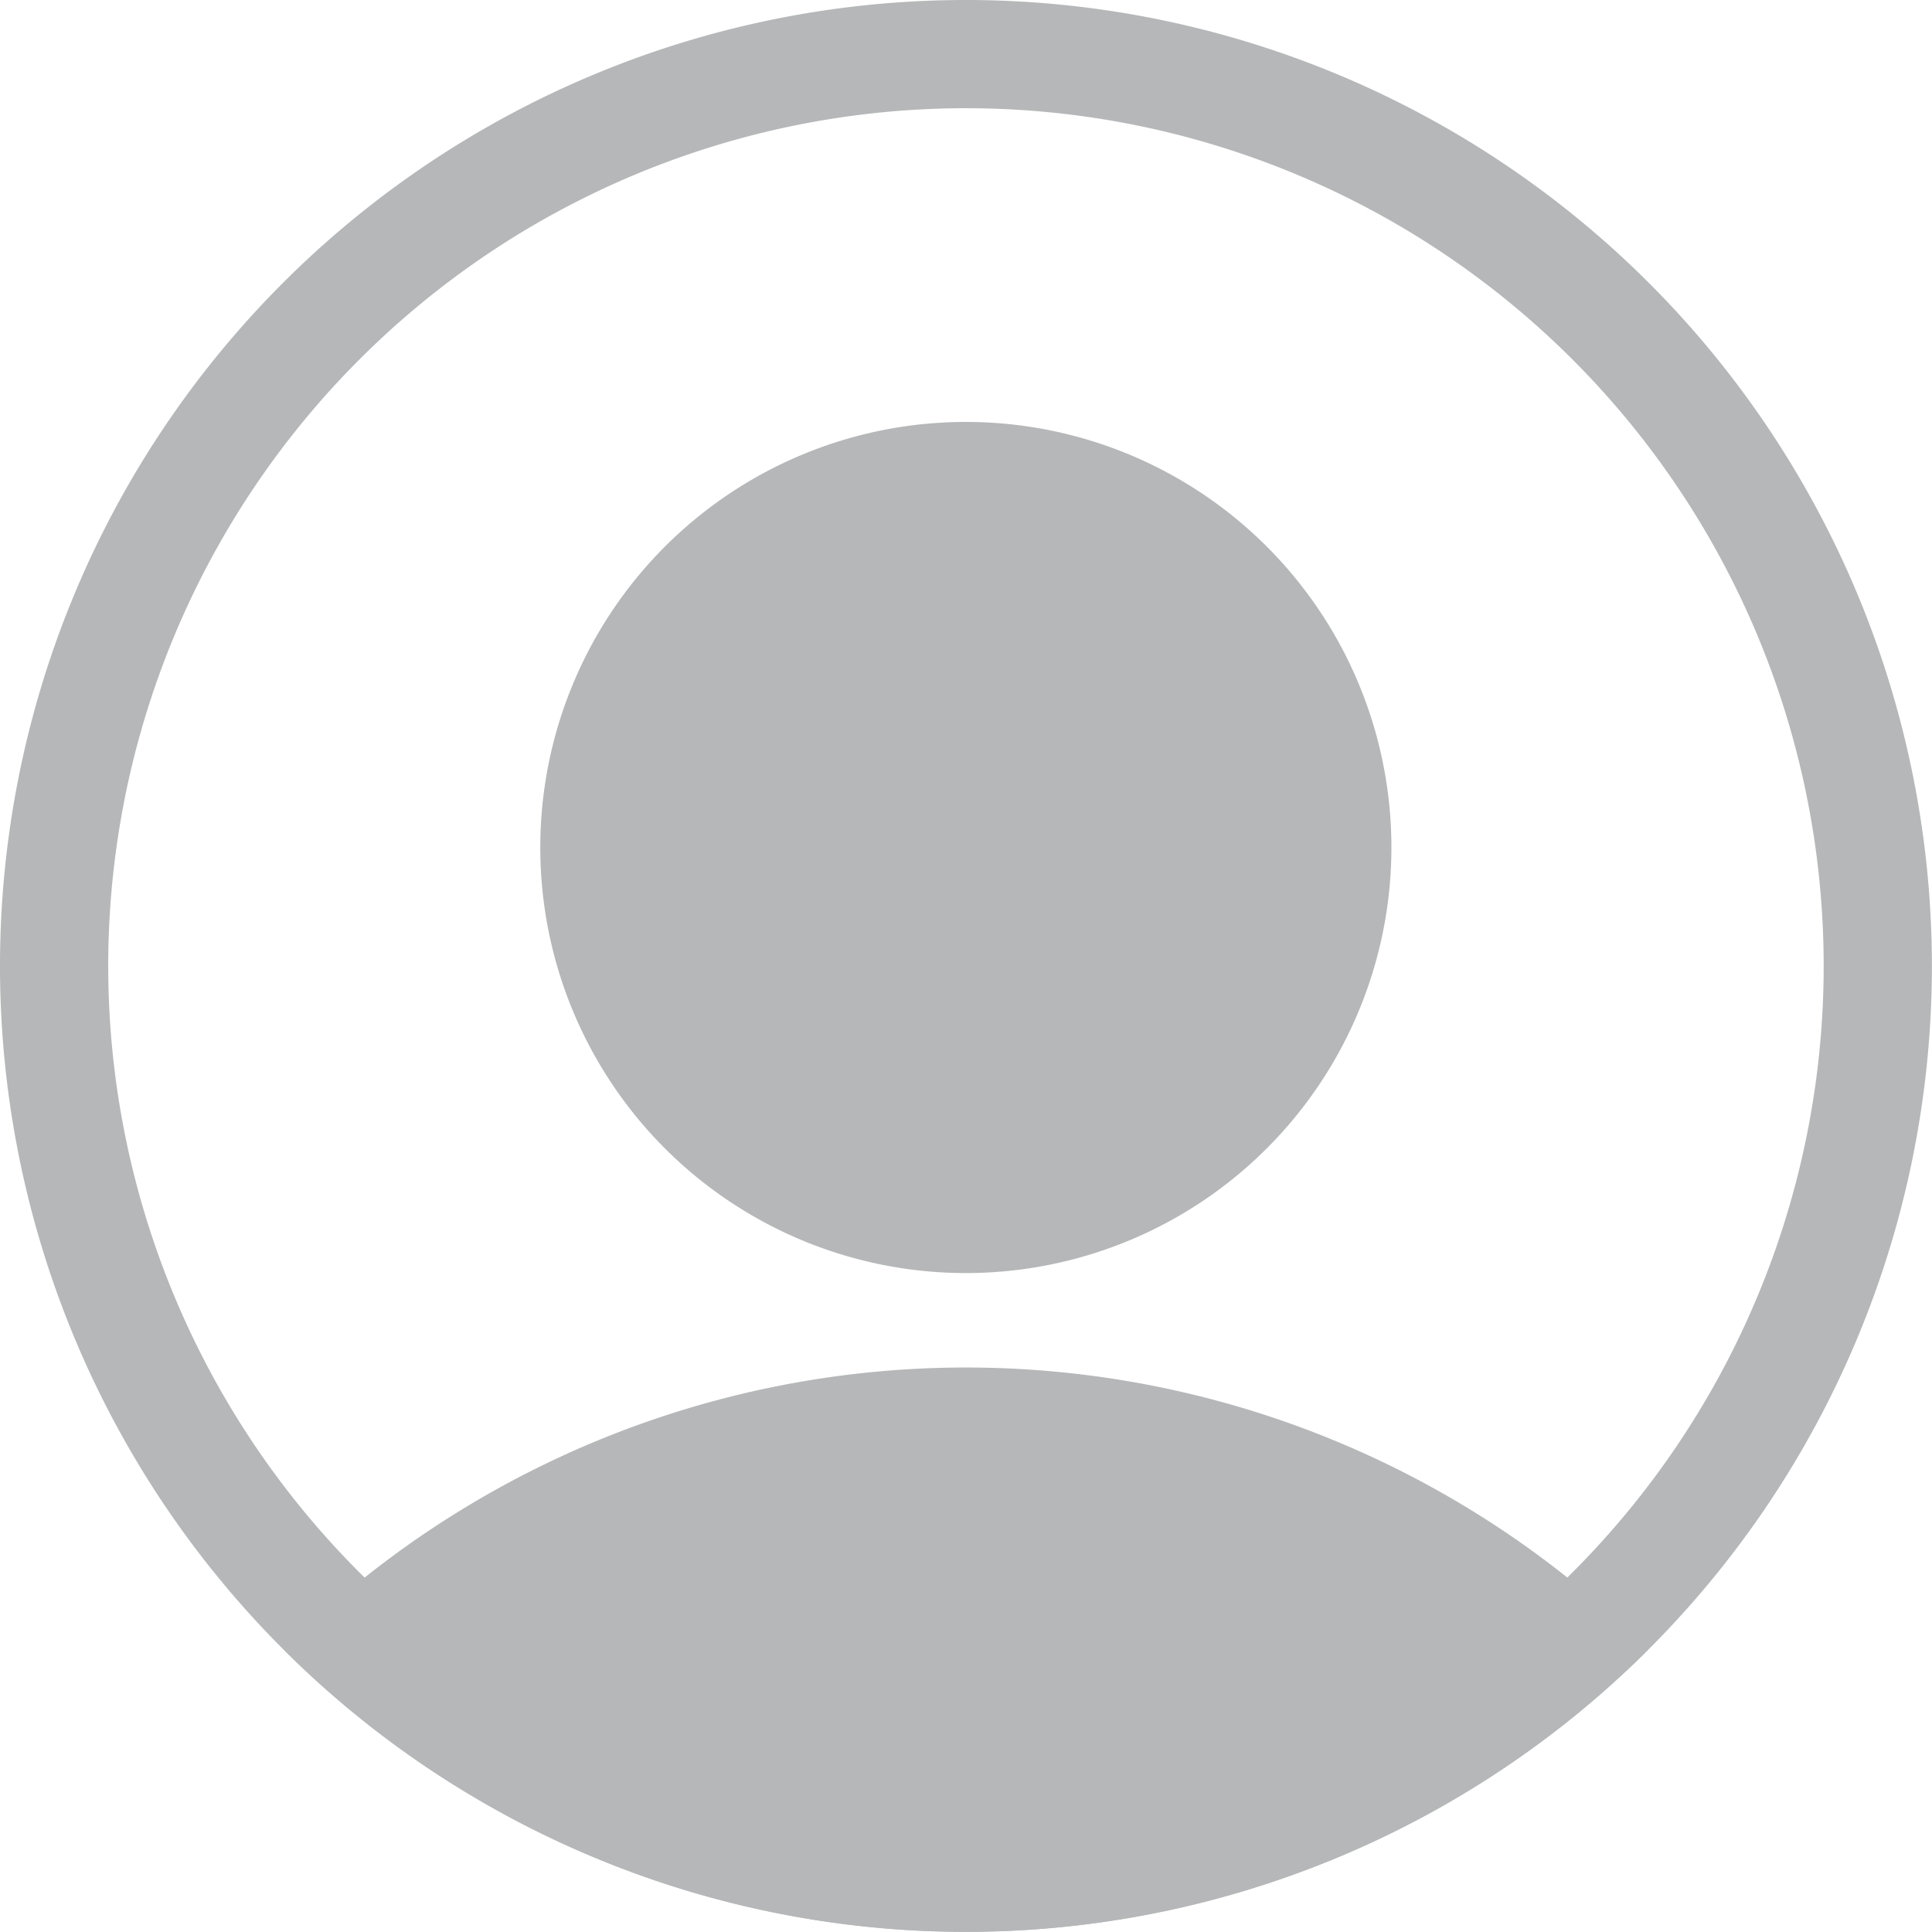
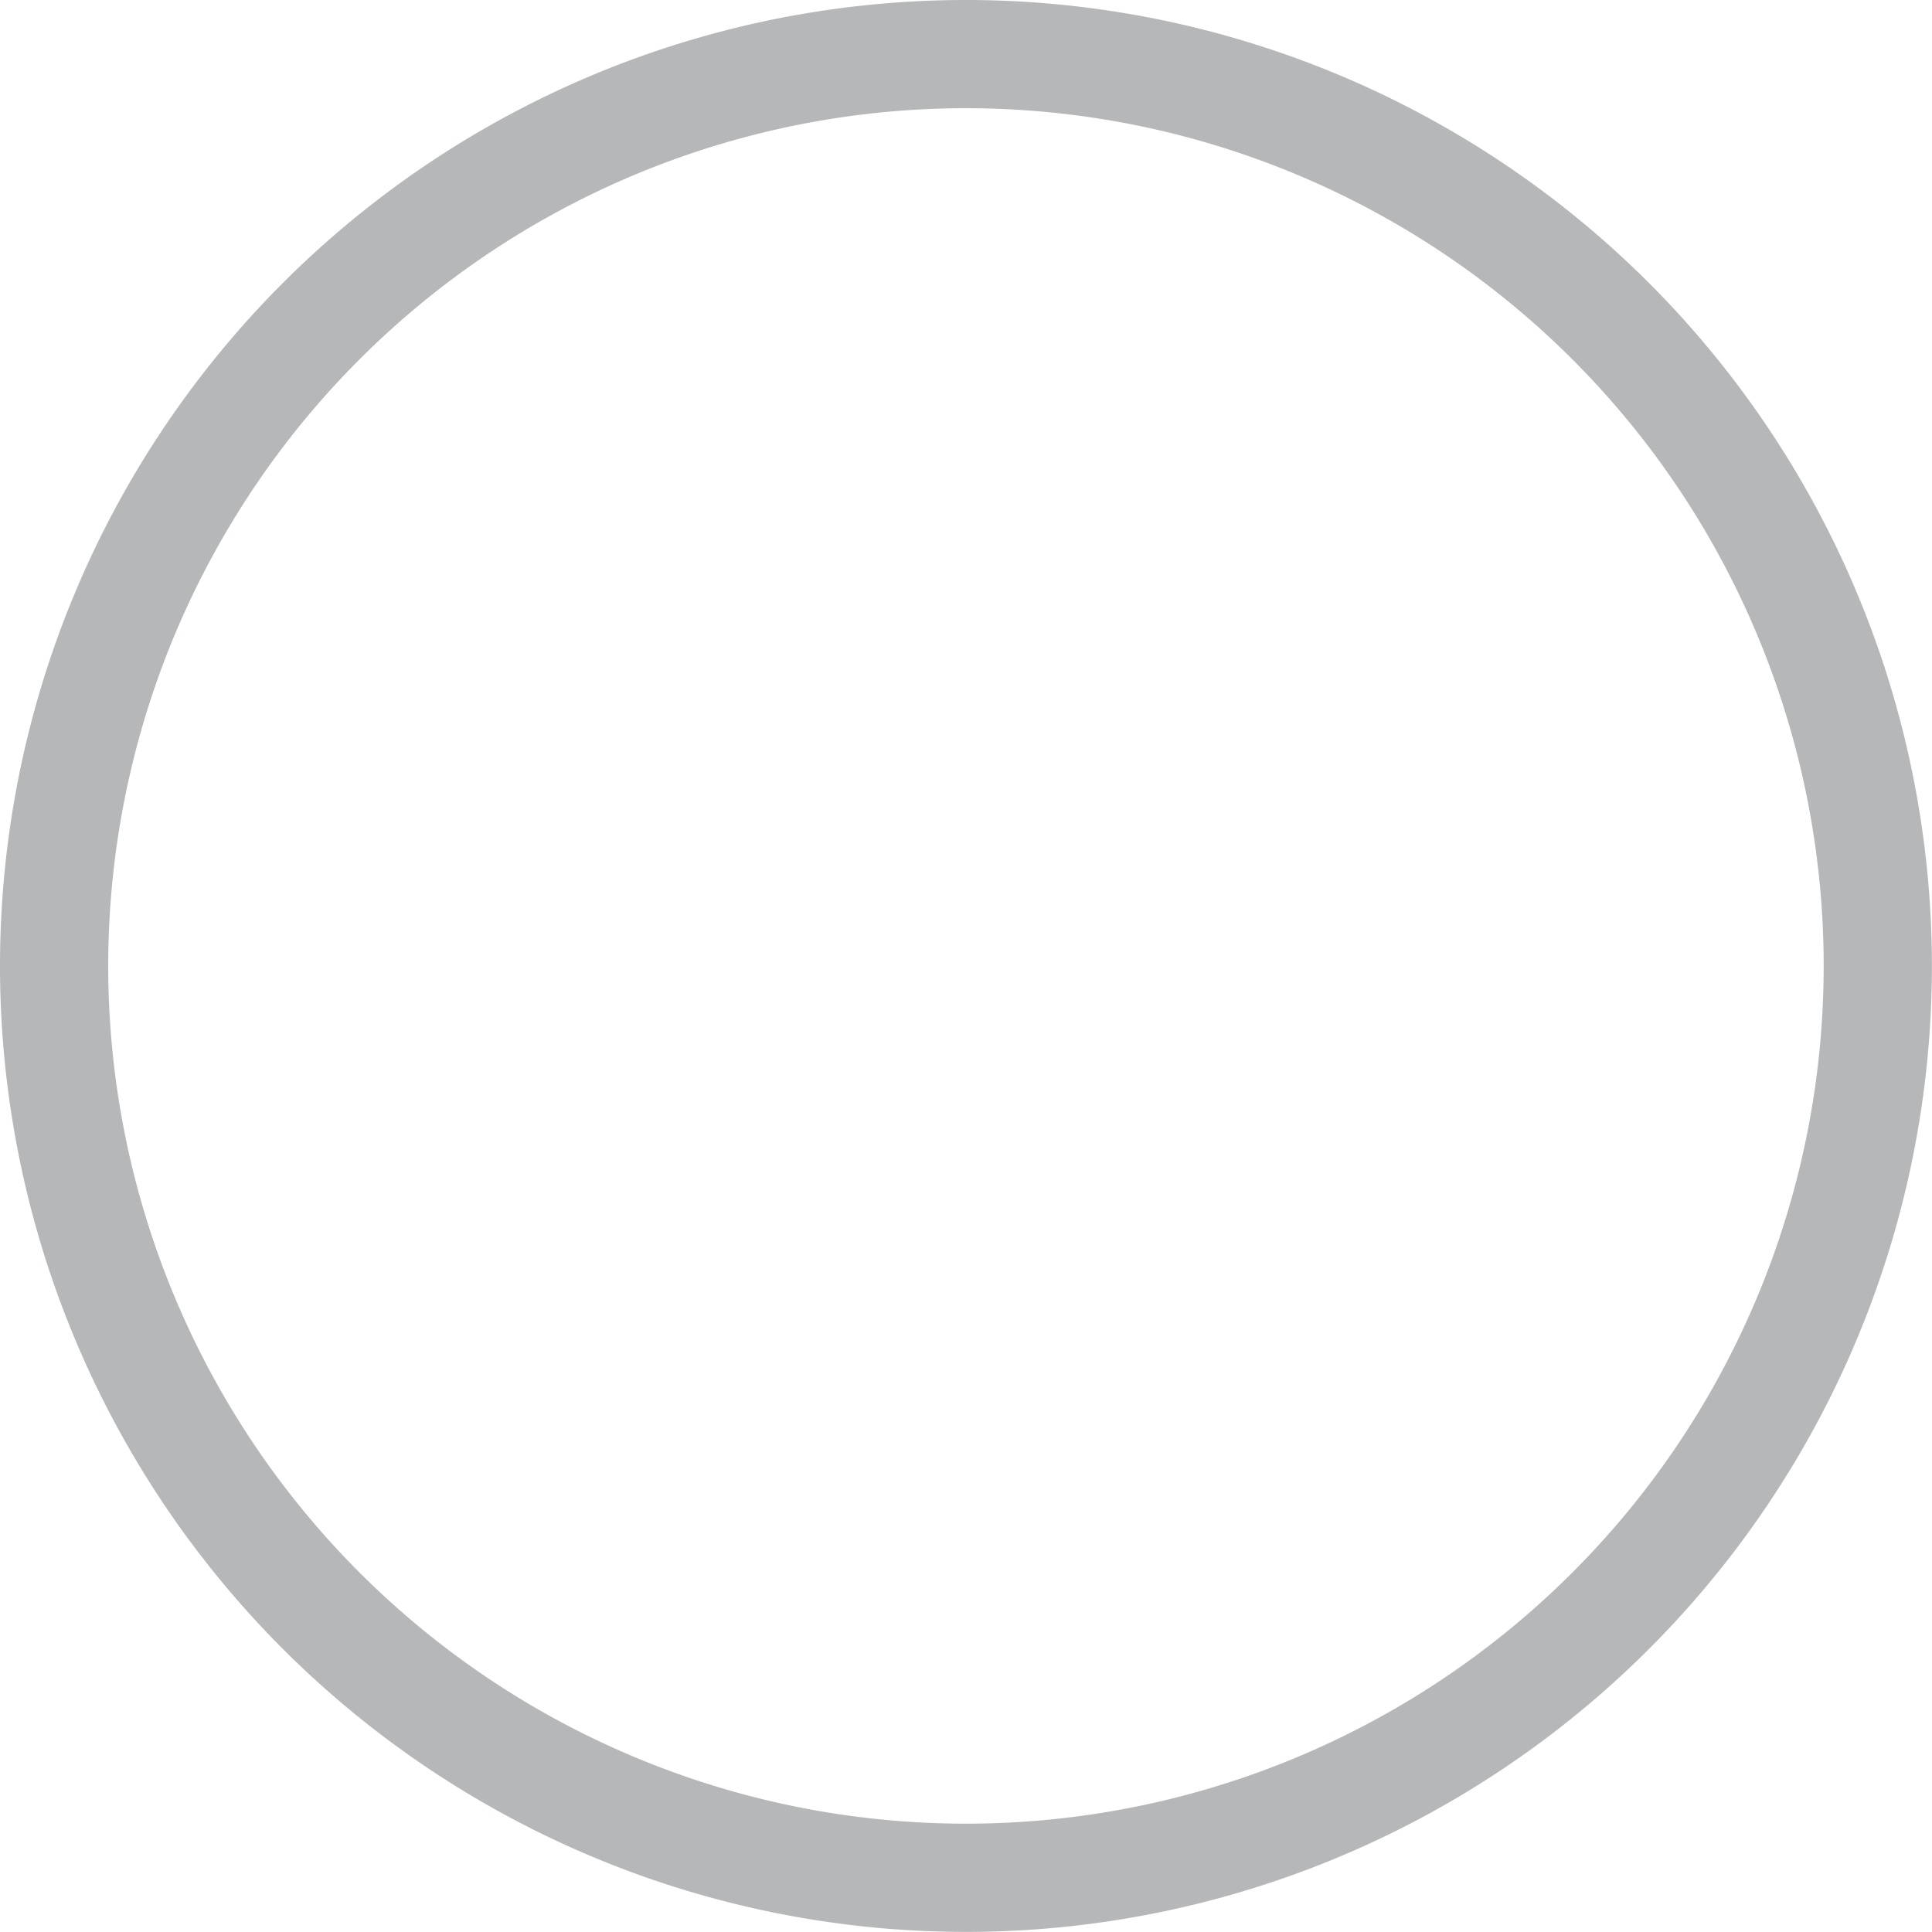
<svg xmlns="http://www.w3.org/2000/svg" width="18.709" height="18.709" viewBox="0 0 18.709 18.709">
  <defs>
    <style>.a{opacity:0.318;}.b{fill:#171c20;}</style>
  </defs>
  <g class="a">
-     <path class="b" d="M10.854,1.5a9.354,9.354,0,1,0,9.354,9.355A9.355,9.355,0,0,0,10.854,1.5Zm0,17.66a8.306,8.306,0,1,1,8.306-8.306A8.306,8.306,0,0,1,10.854,19.16Z" transform="translate(-1.5 -1.5)" />
-     <path class="b" d="M28.959,72.9a9.353,9.353,0,0,0-13.213,0,9.355,9.355,0,0,0,13.213,0Z" transform="translate(-12.998 -56.925)" />
+     <path class="b" d="M10.854,1.5a9.354,9.354,0,1,0,9.354,9.355A9.355,9.355,0,0,0,10.854,1.5m0,17.66a8.306,8.306,0,1,1,8.306-8.306A8.306,8.306,0,0,1,10.854,19.16Z" transform="translate(-1.5 -1.5)" />
    <g transform="translate(5.233 4.089)">
-       <path class="b" d="M36.875,26.824A4.121,4.121,0,1,1,32.755,22.7,4.12,4.12,0,0,1,36.875,26.824Z" transform="translate(-28.634 -22.703)" />
-     </g>
+       </g>
  </g>
</svg>